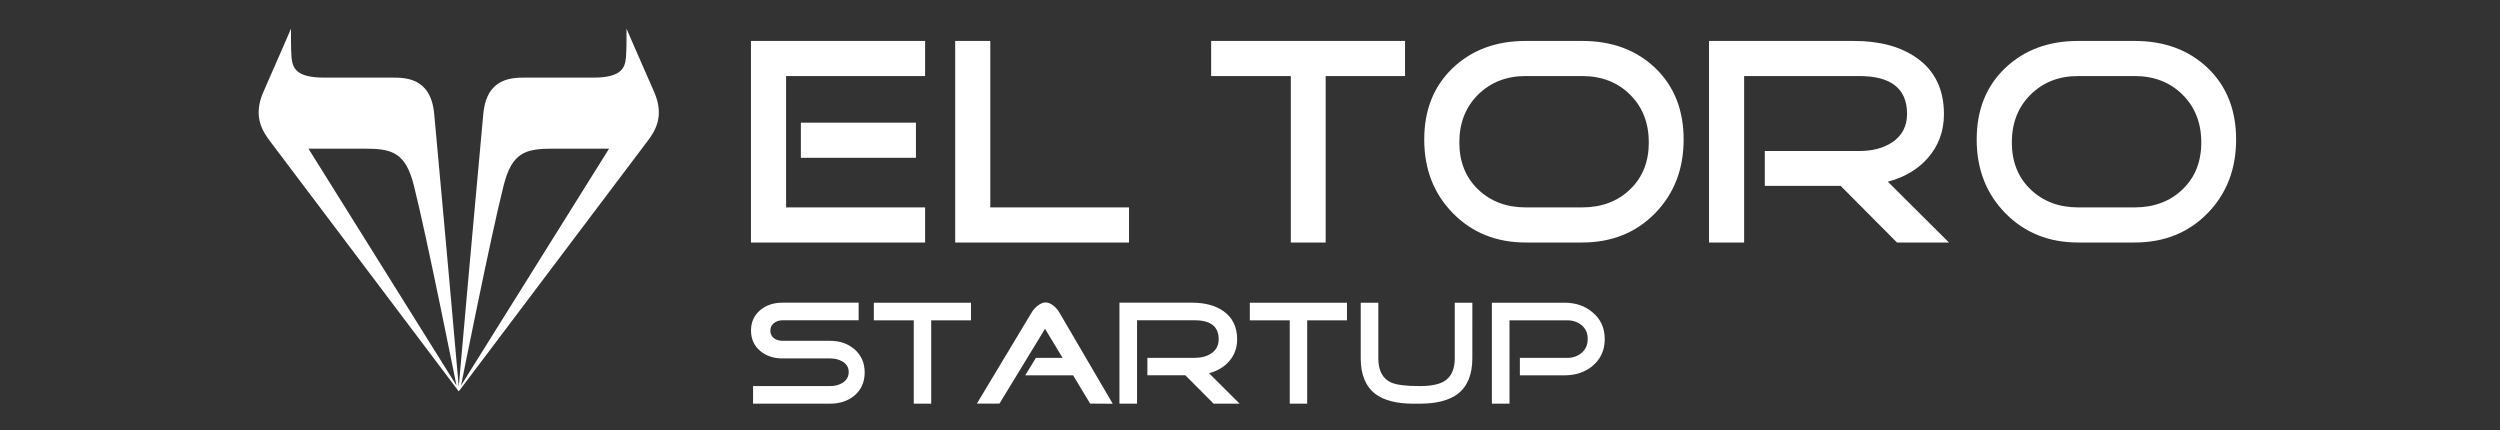
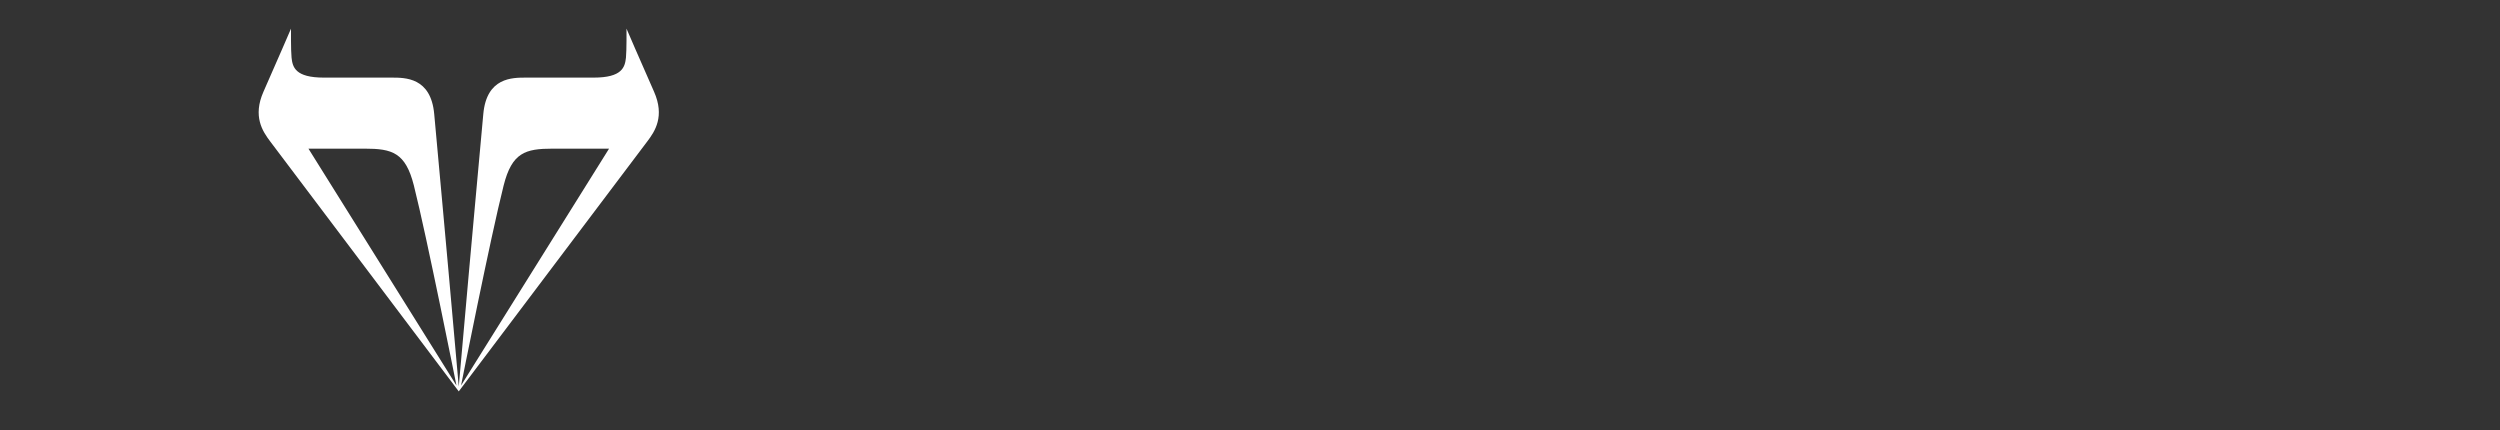
<svg xmlns="http://www.w3.org/2000/svg" viewBox="0 0 814 140" width="814" height="140">
  <rect x="0" y="0" width="814" height="140" fill="#333333" stroke="none" />
  <defs>
    <linearGradient id="grd1" gradientUnits="userSpaceOnUse" x1="149.369" y1="127.439" x2="149.369" y2="9.328">
      <stop offset="0" stop-color="#ffffff" />
      <stop offset="0.99" stop-color="#ffffff" />
    </linearGradient>
  </defs>
  <style>
		tspan { white-space:pre }
		.shp0 { fill: url(#grd1) } 
		.shp1 { fill: #ffffff } 
	</style>
  <g id="Page 1">
    <path id="Path 15" class="shp0" d="M210.79,46c-14.73,19.51 -61.42,81.44 -61.42,81.44c0,0 -46.7,-61.93 -61.43,-81.44c-2.45,-3.25 -5.7,-8.13 -2.15,-16.15c4.57,-10.32 8.96,-20.52 8.96,-20.52c0,0 -0.07,7.11 0.18,9.44c0.33,3.09 1.19,6.5 10.52,6.5h21.97c4.49,0 12.88,-0.11 13.96,11.87c2.52,28.14 2.27,24.04 7.99,88.72c5.72,-64.68 5.47,-60.58 7.99,-88.72c1.08,-11.98 9.47,-11.87 13.96,-11.87h21.97c9.32,0 10.18,-3.41 10.52,-6.5c0.24,-2.33 0.18,-9.44 0.18,-9.44c0,0 4.38,10.2 8.96,20.52c3.55,8.02 0.3,12.9 -2.16,16.15zM198.31,48.4h-18.34c-8.92,0 -13.27,1.27 -15.98,11.97c-4.21,16.61 -13.87,65.14 -13.87,65.14zM148.62,125.51c0,0 -9.67,-48.53 -13.87,-65.14c-2.71,-10.7 -7.06,-11.97 -15.99,-11.97h-18.33z" />
-     <path id="Path 16" class="shp1" d="M278.22,113.72c-2.12,-1.83 -4.77,-2.75 -7.94,-2.75h-15.5c-1.09,0 -2.02,-0.29 -2.79,-0.86c-0.77,-0.58 -1.16,-1.39 -1.16,-2.45c0,-1.03 0.38,-1.85 1.16,-2.46c0.77,-0.61 1.7,-0.92 2.79,-0.92h24.79v-5.73h-24.79c-2.86,0 -5.25,0.79 -7.17,2.36c-2.05,1.7 -3.08,3.94 -3.08,6.69c0,2.79 1.03,5.04 3.08,6.74c1.93,1.57 4.31,2.36 7.17,2.36h15.5c1.57,0 2.92,0.34 4.04,1.01c1.35,0.8 2.02,1.94 2.02,3.42c0,1.48 -0.66,2.65 -1.97,3.51c-1.16,0.71 -2.52,1.06 -4.09,1.06h-25.08v5.73h25.08c3.18,0 5.83,-0.88 7.94,-2.65c2.21,-1.89 3.32,-4.4 3.32,-7.51c0,-3.11 -1.11,-5.63 -3.32,-7.56zM316.15,98.56h-31.63v5.73h13v27.15h5.68v-27.15h12.95zM344.89,101.69c-0.48,-0.83 -1.11,-1.55 -1.88,-2.16c-0.9,-0.71 -1.76,-1.06 -2.6,-1.06c-0.77,0 -1.63,0.37 -2.6,1.11c-0.8,0.64 -1.43,1.35 -1.88,2.12l-17.86,29.71h7.36l14.83,-24.36l5.73,9.48h-8.71l-3.47,5.68h15.6l5.54,9.2l7.36,0.05zM393.66,121.52c2.76,-0.74 4.94,-2.04 6.55,-3.9c1.73,-1.99 2.6,-4.36 2.6,-7.13c0,-4.04 -1.49,-7.11 -4.48,-9.2c-2.6,-1.83 -6.02,-2.74 -10.25,-2.74h-23.59v32.88h5.73v-27.15h18.78c5.2,0 7.8,2.06 7.8,6.16c0,2.02 -0.82,3.58 -2.46,4.67c-1.44,0.93 -3.22,1.4 -5.34,1.4h-15.41v5.68h12.37l9.2,9.25h8.47zM438.57,98.56h-31.63v5.73h13v27.15h5.68v-27.15h12.95zM479.4,98.56h-5.73v18.1c0,3.5 -1.09,5.95 -3.27,7.37c-1.73,1.12 -4.46,1.68 -8.19,1.68c-4.46,0 -7.58,-0.4 -9.34,-1.2c-2.73,-1.28 -4.09,-3.9 -4.09,-7.85v-18.1h-5.73v18.1c0,5.29 1.59,9.16 4.77,11.6c2.79,2.12 6.93,3.18 12.42,3.18h1.97c5.49,0 9.63,-1.06 12.42,-3.18c3.18,-2.44 4.76,-6.31 4.76,-11.6zM518.54,101.69c-2.44,-2.09 -5.5,-3.13 -9.19,-3.13h-23.59v32.88h5.73v-27.15h18.78c1.89,0 3.48,0.55 4.77,1.64c1.28,1.09 1.92,2.57 1.92,4.43c0,1.86 -0.64,3.35 -1.92,4.48c-1.29,1.12 -2.87,1.69 -4.77,1.69h-15.4v5.68h14.49c3.69,0 6.76,-1.03 9.19,-3.08c2.63,-2.21 3.95,-5.12 3.95,-8.71c0,-3.63 -1.32,-6.53 -3.95,-8.71z" />
-     <path id="Path 17" class="shp1" d="M301.21,78.96h-56.7v-65.63h56.7v11.43h-45.26v42.77h45.26zM298.23,51.38h-37.47v-11.43h37.47zM367.61,78.96h-56.6v-65.63h11.43v54.2h45.17zM457.48,24.76h-25.84v54.2h-11.35v-54.2h-25.94v-11.43h63.13zM538.87,69.45c-6.21,6.34 -14.13,9.51 -23.73,9.51h-18.36c-9.54,0 -17.44,-3.17 -23.68,-9.51c-6.25,-6.35 -9.37,-14.35 -9.37,-24.02c0,-9.61 3.09,-17.37 9.27,-23.26c6.18,-5.89 14.1,-8.84 23.78,-8.84h18.36c9.73,0 17.68,2.95 23.83,8.84c6.14,5.89 9.22,13.65 9.22,23.26c0,9.67 -3.11,17.67 -9.32,24.02zM536.85,46.39c0,-6.35 -2.03,-11.54 -6.1,-15.57c-4.07,-4.04 -9.27,-6.06 -15.61,-6.06h-18.36c-6.28,0 -11.45,2.02 -15.52,6.06c-4.07,4.03 -6.1,9.22 -6.1,15.57c0,6.27 2.03,11.37 6.1,15.28c4.07,3.9 9.24,5.86 15.52,5.86h18.36c6.34,0 11.54,-1.96 15.61,-5.86c4.07,-3.91 6.1,-9.01 6.1,-15.28zM634.58,78.96h-16.92l-18.35,-18.45h-24.69v-11.34h30.75c4.23,0 7.78,-0.92 10.66,-2.78c3.28,-2.18 4.91,-5.29 4.91,-9.32c0,-8.2 -5.2,-12.31 -15.57,-12.31h-37.48v54.2h-11.43v-65.63h47.08c8.46,0 15.28,1.83 20.47,5.48c5.96,4.16 8.94,10.28 8.94,18.35c0,5.52 -1.73,10.25 -5.19,14.22c-3.21,3.72 -7.57,6.31 -13.07,7.78zM695.02,78.96h-18.35c-9.55,0 -17.45,-3.17 -23.69,-9.51c-6.24,-6.35 -9.37,-14.35 -9.37,-24.02c0,-9.61 3.09,-17.37 9.27,-23.26c6.19,-5.89 14.11,-8.84 23.79,-8.84h18.35c9.74,0 17.68,2.95 23.84,8.84c6.14,5.89 9.22,13.65 9.22,23.26c0,9.67 -3.11,17.67 -9.32,24.02c-6.22,6.34 -14.13,9.51 -23.74,9.51zM716.74,46.39c0,-6.35 -2.04,-11.54 -6.1,-15.57c-4.08,-4.04 -9.28,-6.06 -15.62,-6.06h-18.35c-6.29,0 -11.46,2.02 -15.52,6.06c-4.07,4.03 -6.1,9.22 -6.1,15.57c0,6.27 2.03,11.37 6.1,15.28c4.06,3.9 9.23,5.86 15.52,5.86h18.35c6.34,0 11.54,-1.96 15.62,-5.86c4.06,-3.91 6.1,-9.01 6.1,-15.28z" />
  </g>
</svg>